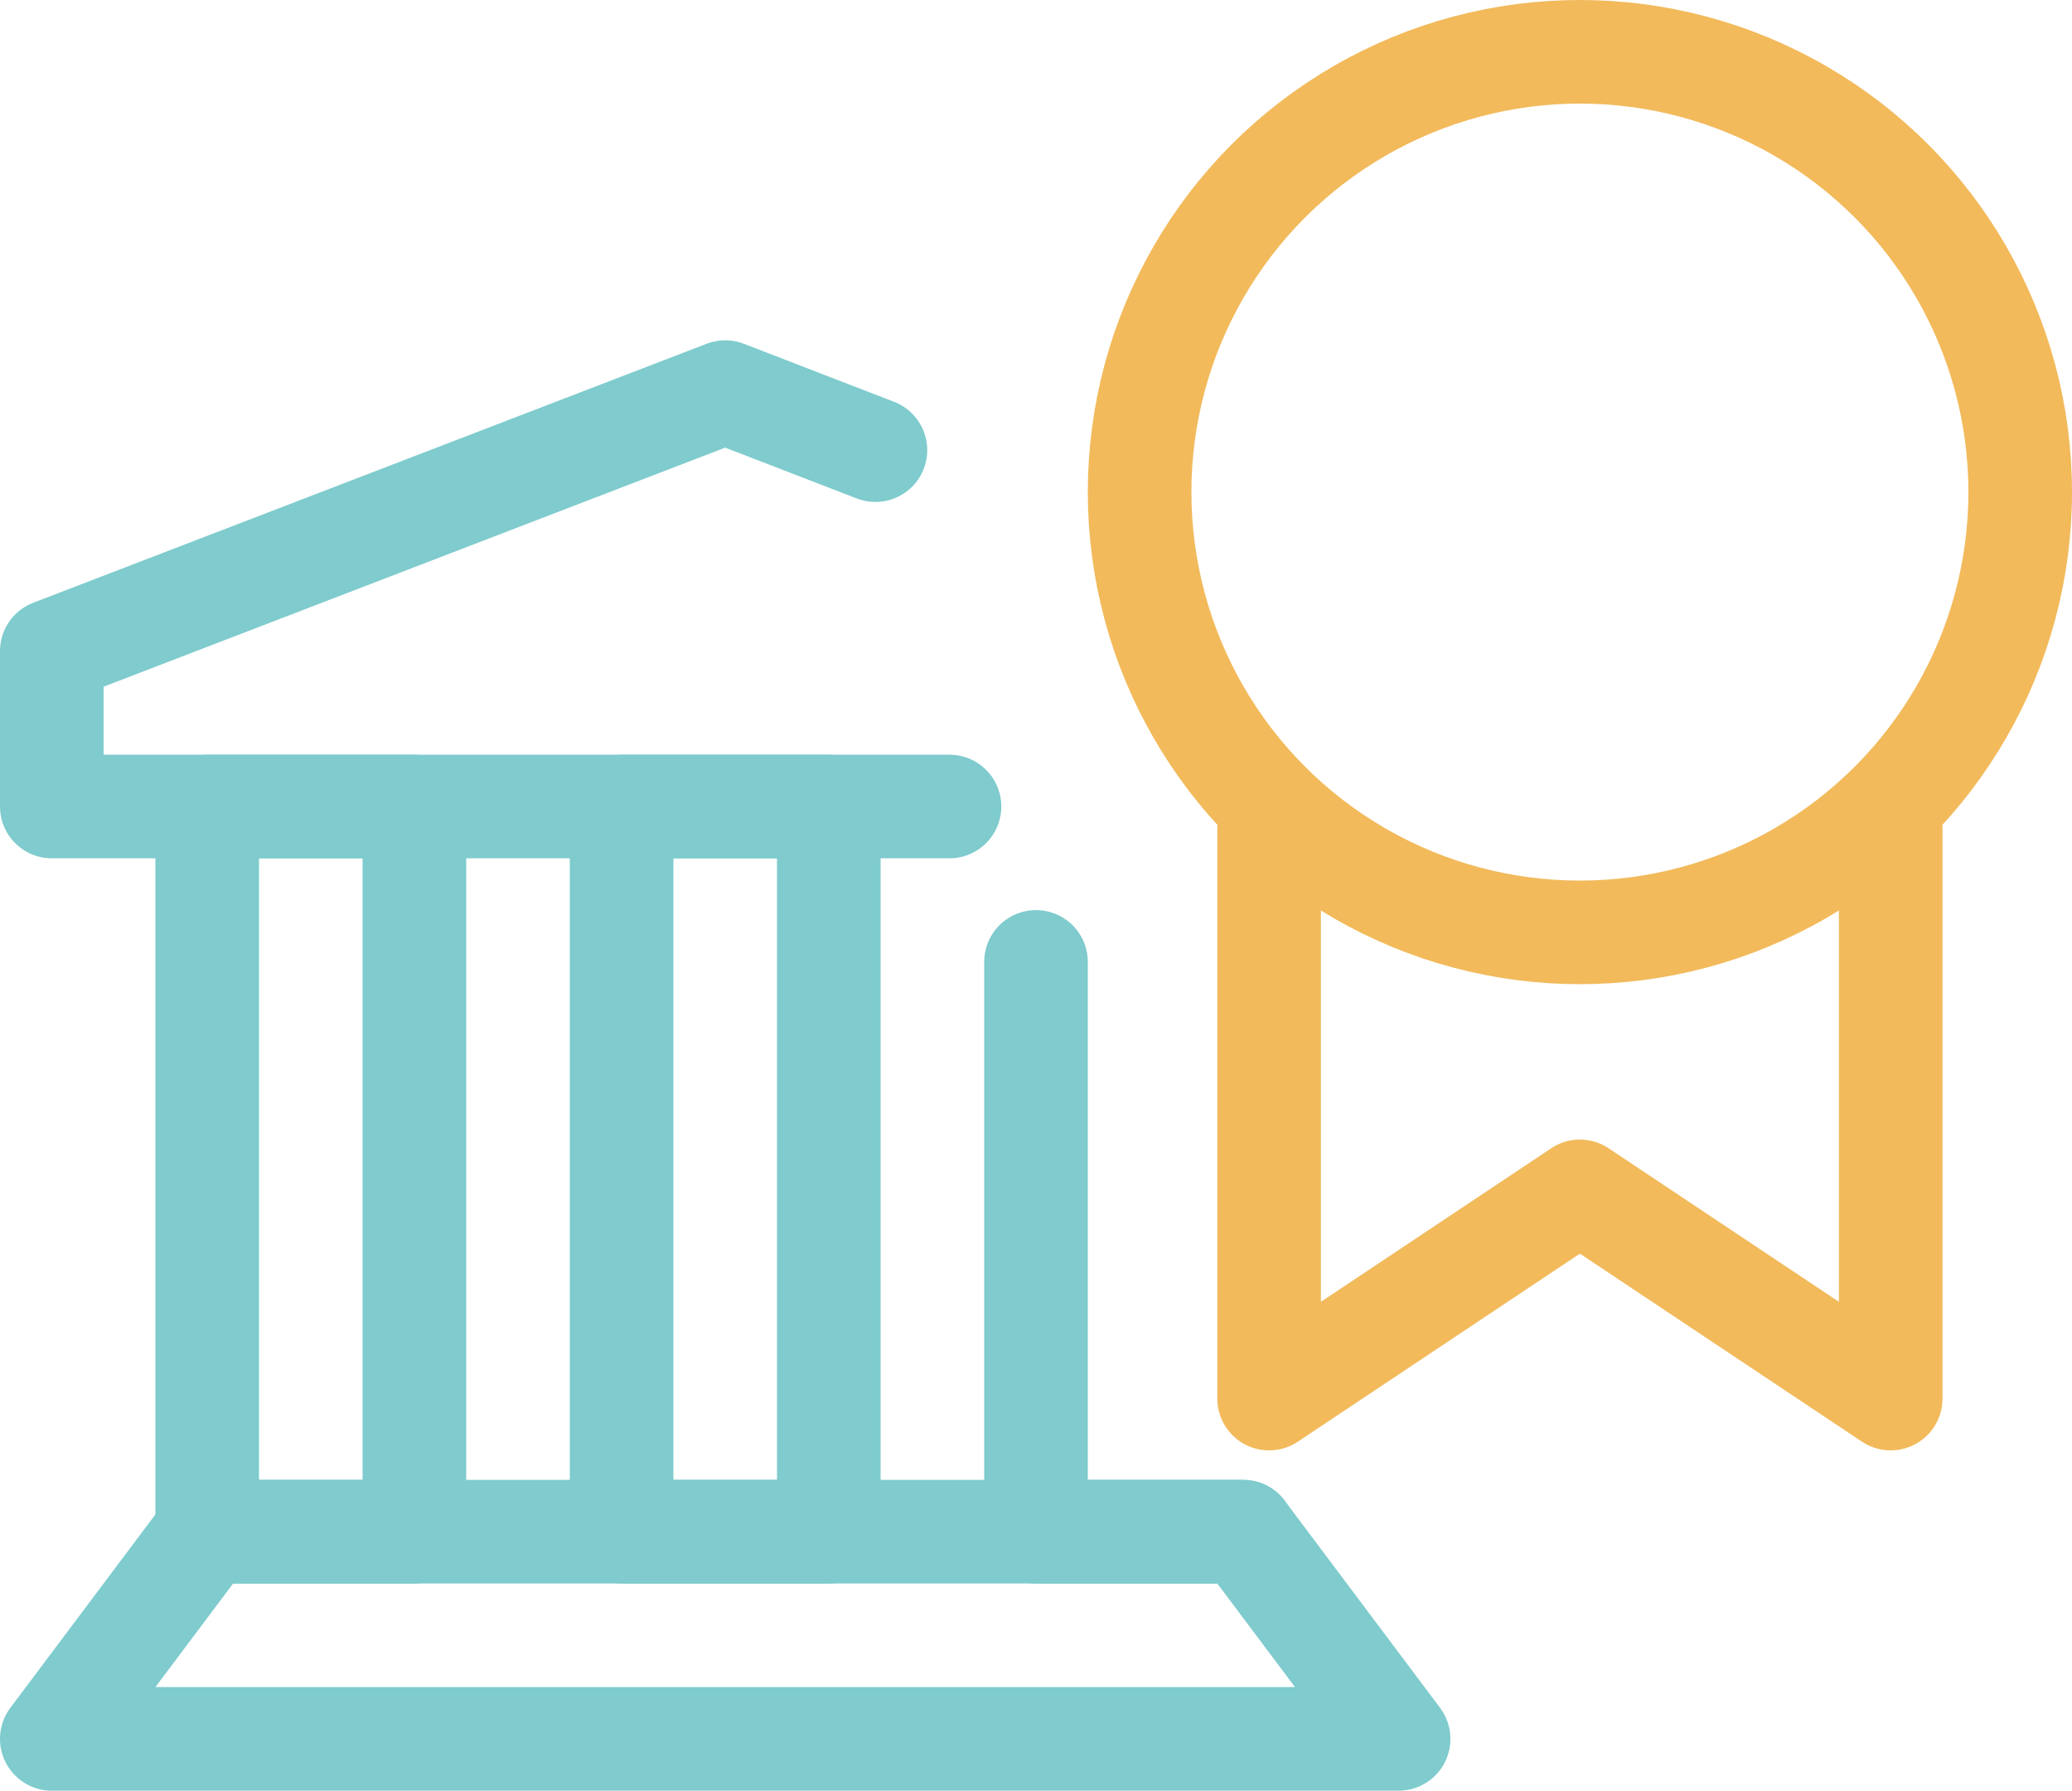
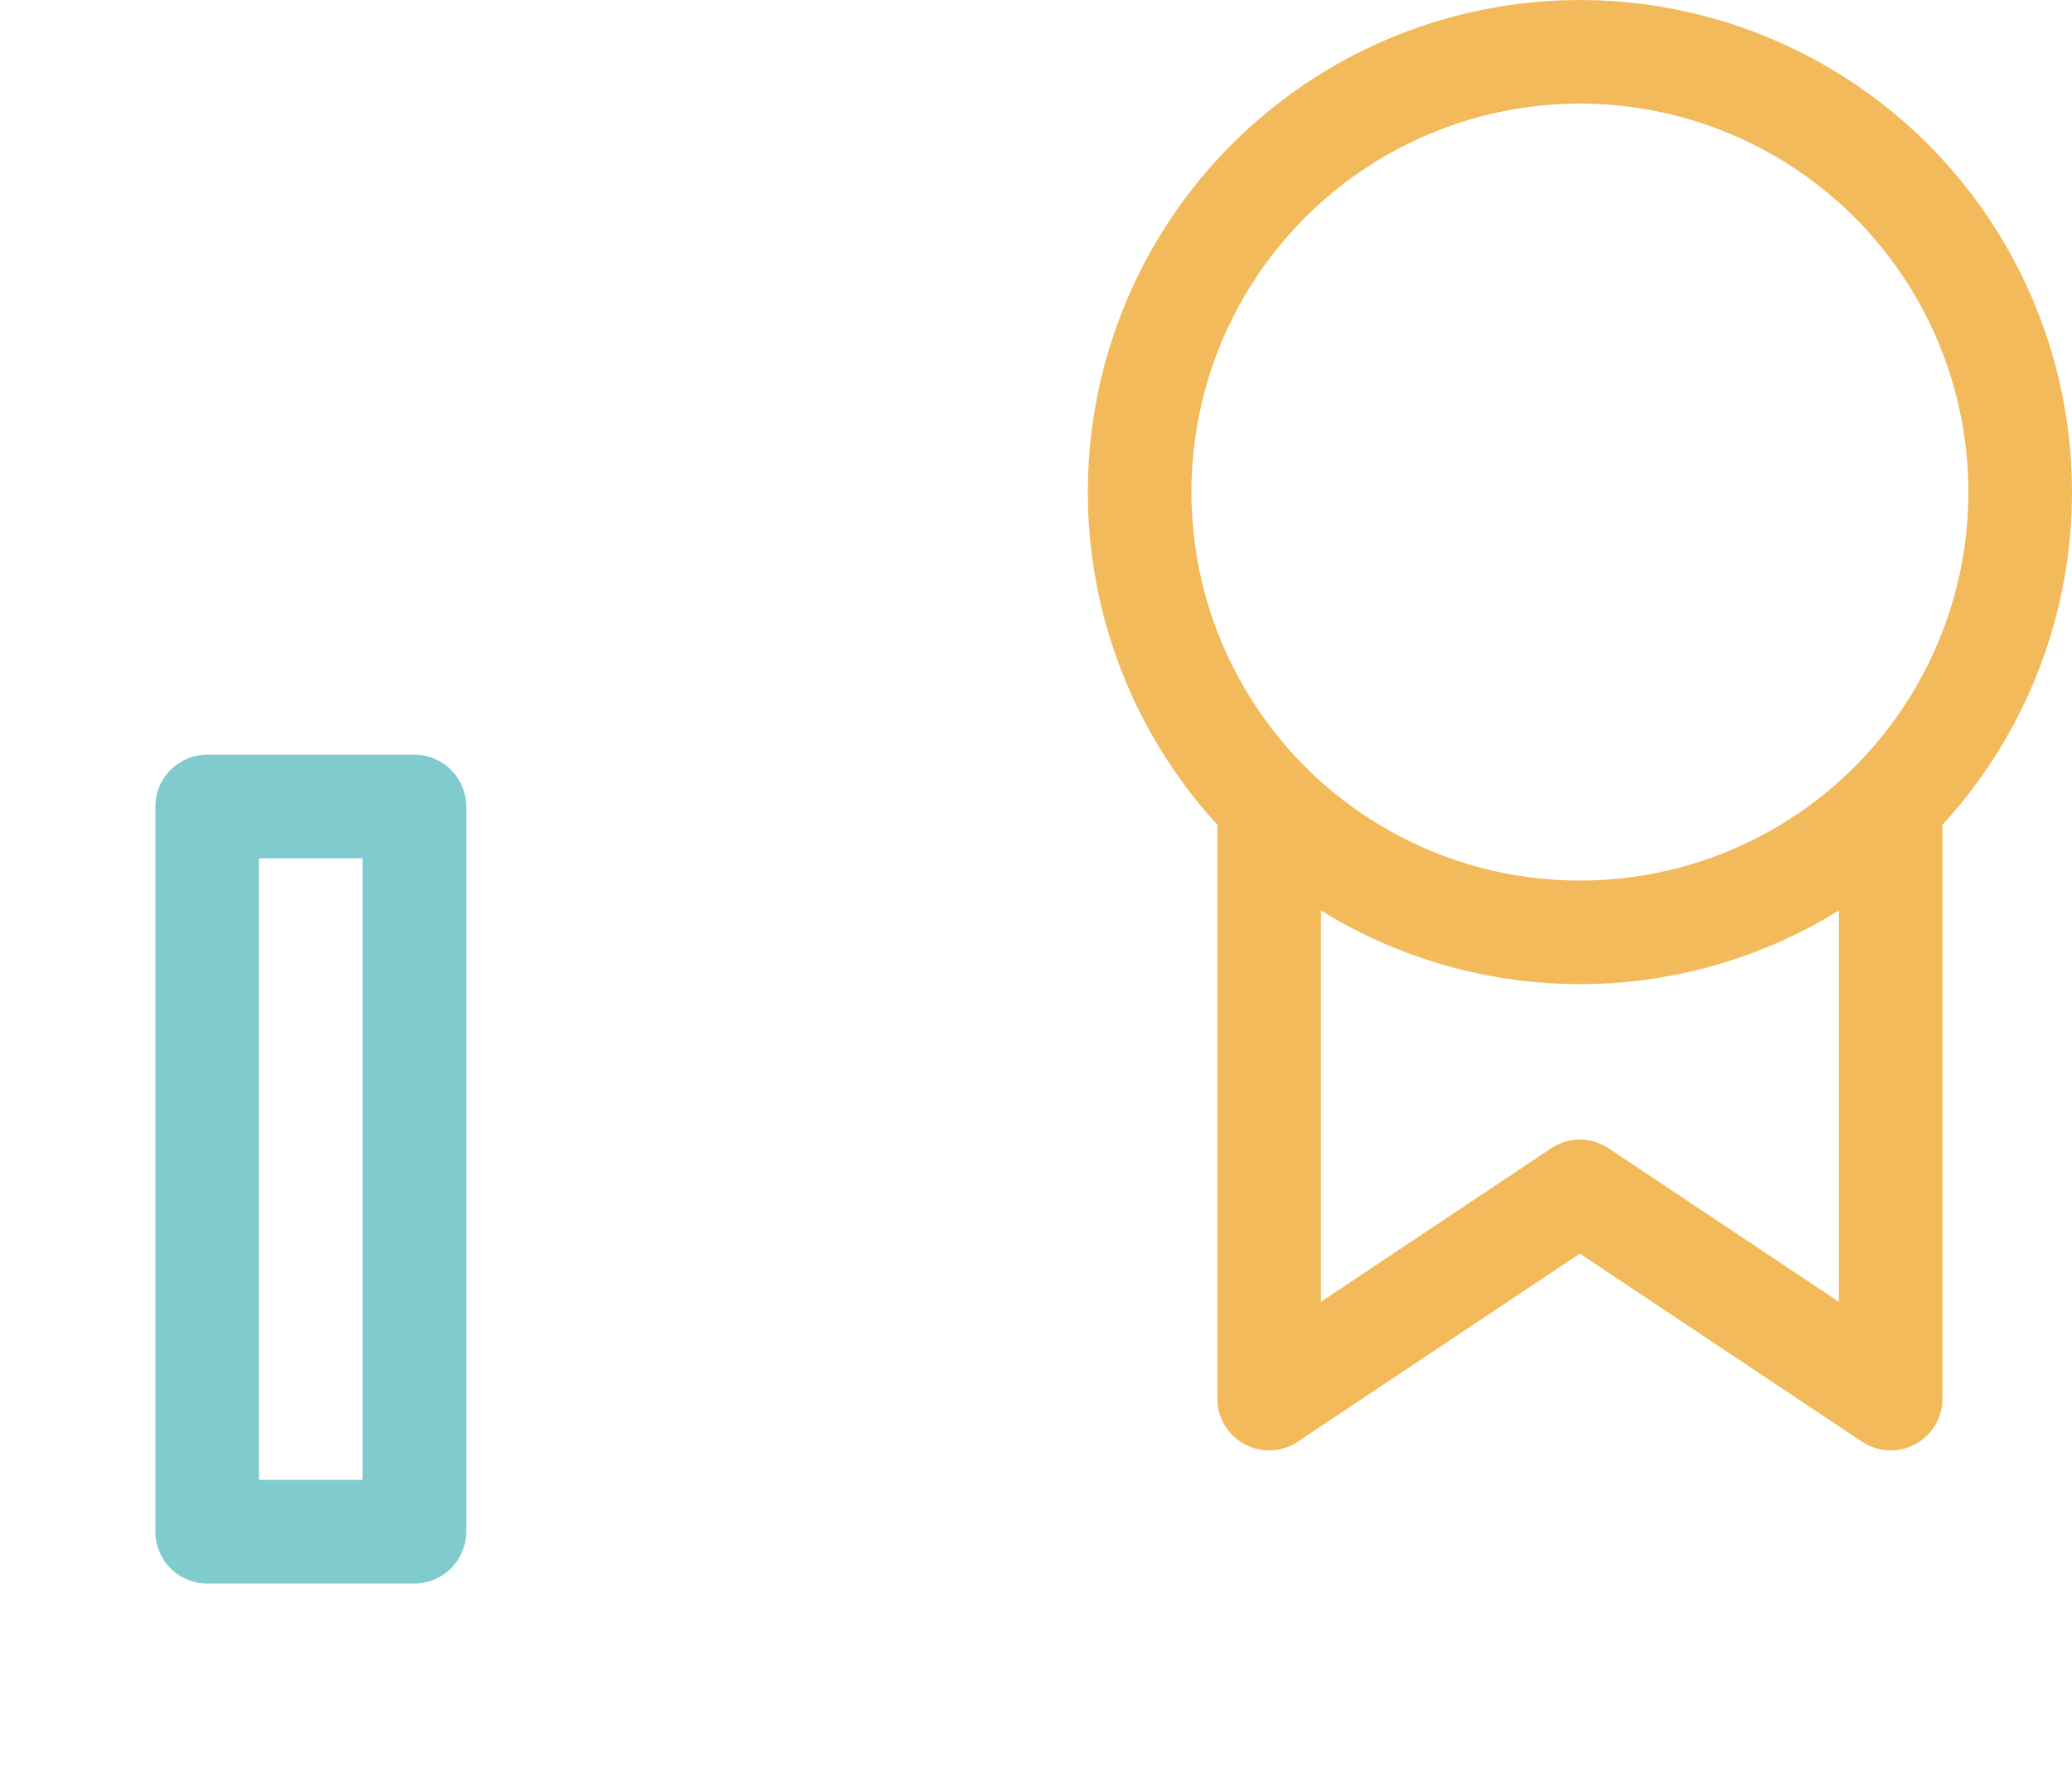
<svg xmlns="http://www.w3.org/2000/svg" id="Layer_2" data-name="Layer 2" viewBox="0 0 40 34.57">
  <defs>
    <style>
      .cls-1 {
        stroke: #7fcbcd;
      }

      .cls-1, .cls-2 {
        fill: none;
        stroke-linecap: round;
        stroke-linejoin: round;
        stroke-width: 2px;
      }

      .cls-2 {
        stroke: #f2ba5b;
      }
    </style>
  </defs>
  <g id="Livello_1" data-name="Livello 1">
    <g>
      <g>
-         <rect class="cls-1" x="12" y="15.57" width="4" height="14" />
-         <polyline class="cls-1" points="24 29.57 20 29.57 20 18.57" />
        <rect class="cls-1" x="4" y="15.57" width="4" height="14" />
-         <polygon class="cls-1" points="27 33.57 1 33.57 4 29.57 24 29.57 27 33.57" />
-         <polyline class="cls-1" points="18.33 15.57 16 15.57 12 15.57 8 15.57 4 15.57 1 15.57 1 12.57 14 7.57 16.9 8.69" />
      </g>
      <g>
        <polyline class="cls-2" points="36.5 16 36.5 27 30.5 23 24.5 27 24.5 16" />
        <circle class="cls-2" cx="30.5" cy="9.5" r="8.5" />
      </g>
    </g>
  </g>
</svg>